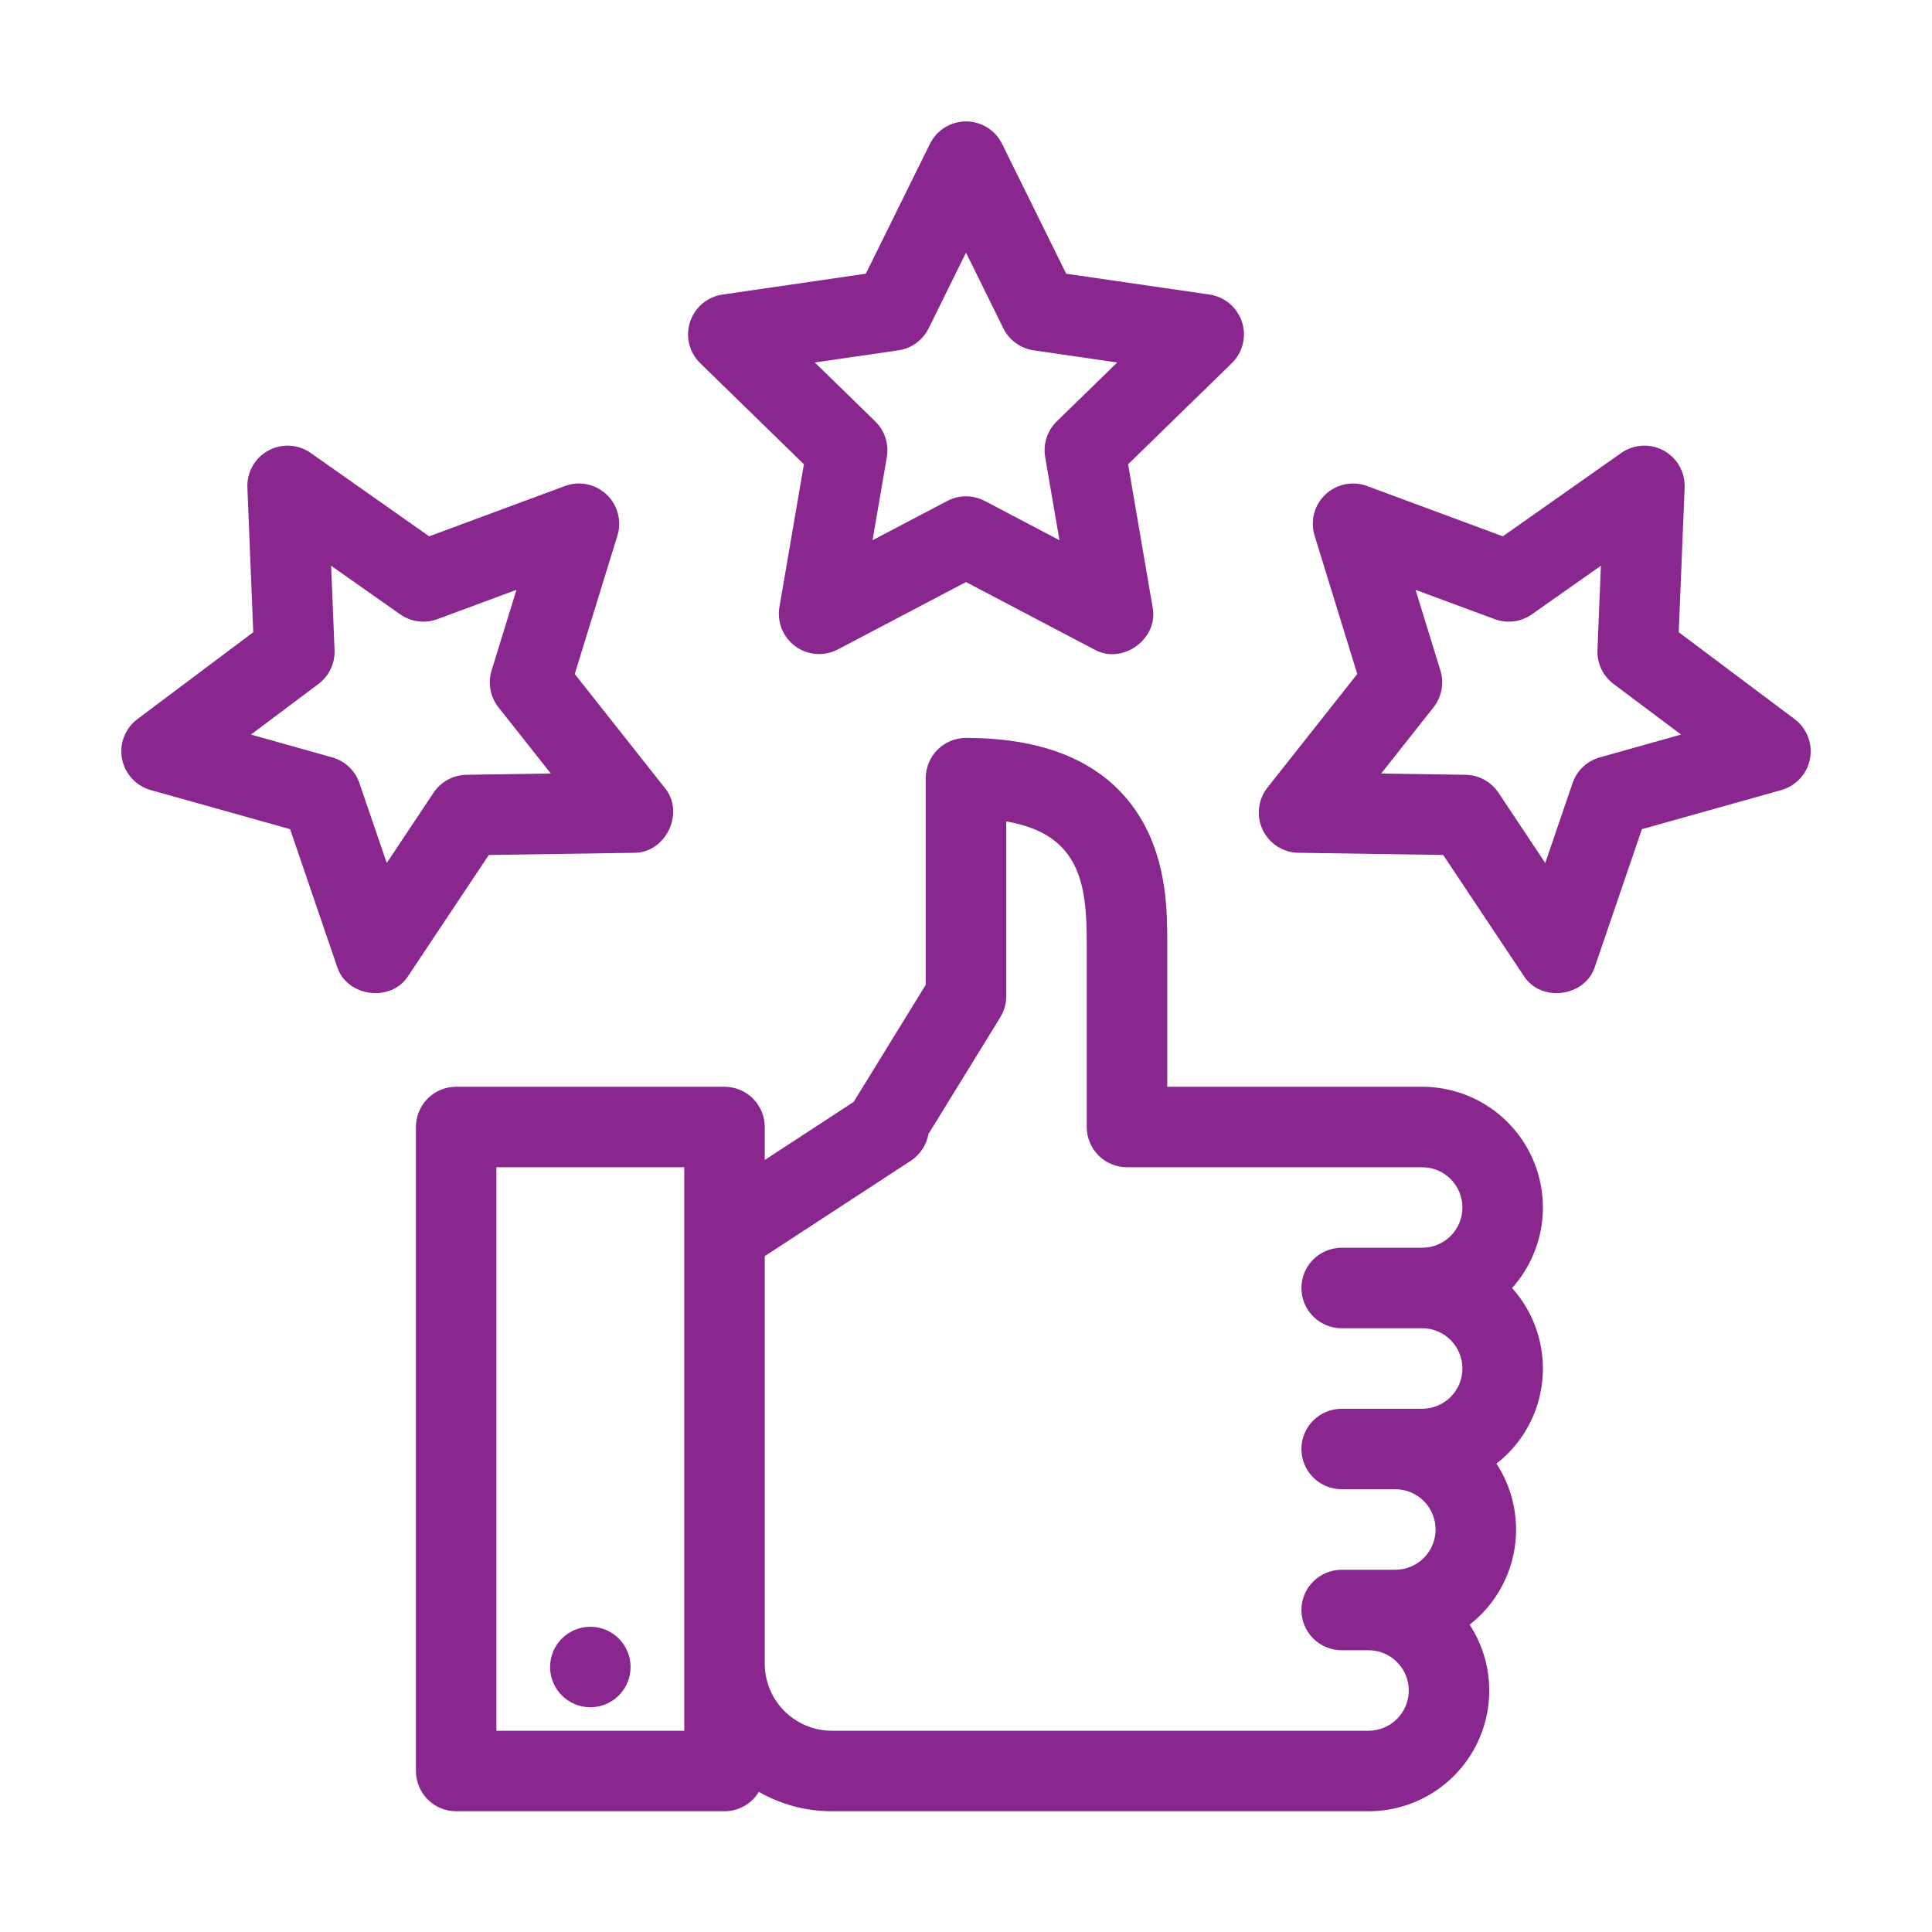
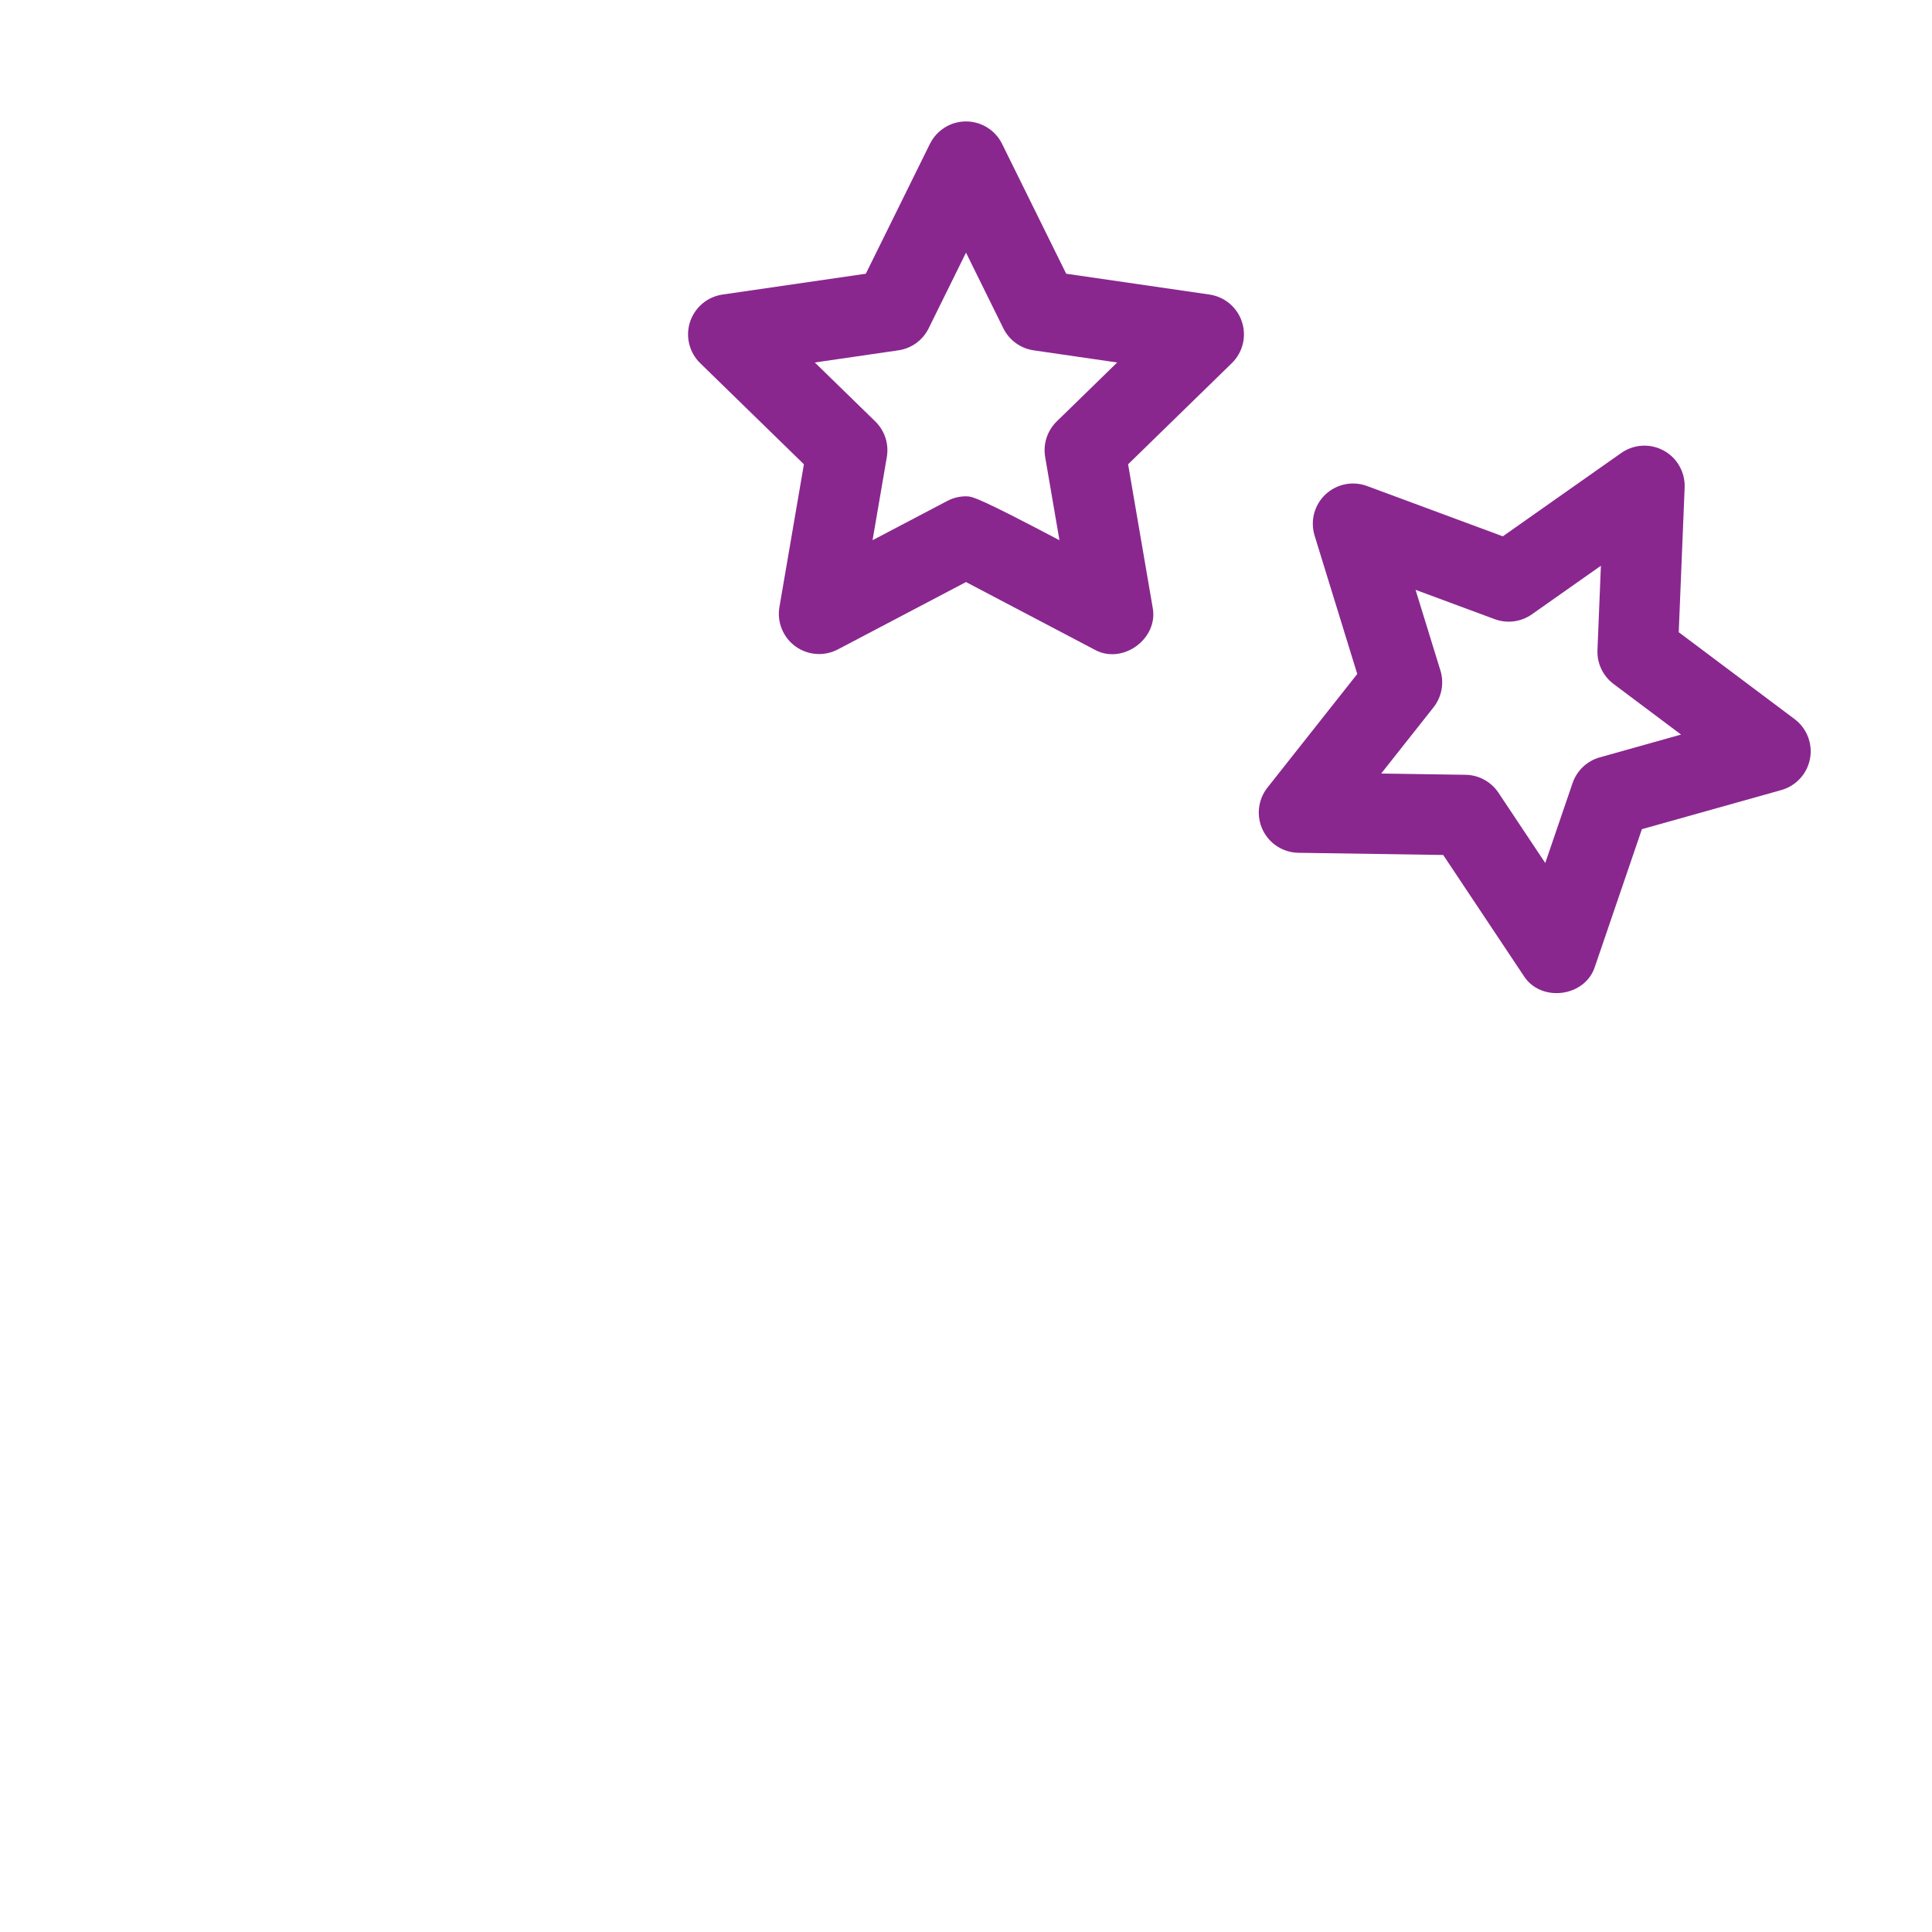
<svg xmlns="http://www.w3.org/2000/svg" width="90" height="90" viewBox="0 0 90 90" fill="none">
-   <path d="M66.25 50.625H54.375V43.906C54.375 42.533 54.375 40.234 53.181 38.193C51.697 35.66 48.945 34.375 45 34.375C44.503 34.375 44.026 34.572 43.674 34.924C43.322 35.276 43.125 35.753 43.125 36.25V45.875L39.768 51.33L35.625 54.036V52.5C35.625 52.003 35.428 51.526 35.076 51.174C34.724 50.822 34.247 50.625 33.75 50.625H21.25C20.753 50.625 20.276 50.822 19.924 51.174C19.573 51.526 19.375 52.003 19.375 52.5V82.5C19.375 82.997 19.573 83.474 19.924 83.826C20.276 84.177 20.753 84.375 21.25 84.375H33.75C34.072 84.375 34.389 84.292 34.669 84.134C34.949 83.975 35.184 83.748 35.351 83.472C36.386 84.065 37.558 84.376 38.75 84.375H63.75C64.763 84.376 65.757 84.103 66.628 83.585C67.499 83.067 68.213 82.323 68.696 81.432C69.179 80.542 69.412 79.537 69.37 78.525C69.329 77.513 69.015 76.53 68.461 75.682C68.643 75.54 68.816 75.388 68.979 75.226C69.891 74.314 70.462 73.117 70.595 71.834C70.728 70.551 70.416 69.262 69.711 68.182C69.893 68.04 70.066 67.888 70.229 67.726C71.245 66.71 71.834 65.343 71.873 63.906C71.912 62.469 71.399 61.072 70.44 60.002C71.164 59.193 71.639 58.191 71.807 57.118C71.974 56.045 71.828 54.947 71.385 53.955C70.942 52.964 70.221 52.122 69.31 51.531C68.399 50.94 67.336 50.625 66.25 50.625ZM31.875 80.625H23.125V54.375H31.875V80.625ZM65.078 80.074C64.904 80.249 64.697 80.388 64.469 80.483C64.241 80.577 63.997 80.625 63.75 80.625H38.75C37.922 80.624 37.127 80.294 36.541 79.709C35.956 79.123 35.626 78.329 35.625 77.5V58.516L42.432 54.071C42.646 53.929 42.829 53.745 42.971 53.531C43.112 53.316 43.208 53.075 43.254 52.822L46.597 47.39C46.779 47.094 46.875 46.753 46.875 46.406V38.266C50.309 38.85 50.625 41.175 50.625 43.906V52.5C50.625 52.997 50.822 53.474 51.174 53.826C51.526 54.178 52.003 54.375 52.5 54.375H66.25C66.747 54.375 67.224 54.572 67.576 54.924C67.927 55.276 68.125 55.753 68.125 56.25C68.125 56.747 67.927 57.224 67.576 57.576C67.224 57.928 66.747 58.125 66.25 58.125H62.5C62.003 58.125 61.526 58.322 61.174 58.674C60.822 59.026 60.625 59.503 60.625 60C60.625 60.497 60.822 60.974 61.174 61.326C61.526 61.678 62.003 61.875 62.5 61.875H66.25C66.747 61.875 67.224 62.072 67.576 62.424C67.927 62.776 68.125 63.253 68.125 63.75C68.125 64.247 67.927 64.724 67.576 65.076C67.224 65.427 66.747 65.625 66.25 65.625H62.5C62.003 65.625 61.526 65.823 61.174 66.174C60.822 66.526 60.625 67.003 60.625 67.5C60.625 67.997 60.822 68.474 61.174 68.826C61.526 69.177 62.003 69.375 62.5 69.375H65C65.497 69.375 65.974 69.573 66.326 69.924C66.677 70.276 66.875 70.753 66.875 71.25C66.875 71.747 66.677 72.224 66.326 72.576C65.974 72.927 65.497 73.125 65 73.125H62.5C62.003 73.125 61.526 73.323 61.174 73.674C60.822 74.026 60.625 74.503 60.625 75C60.625 75.497 60.822 75.974 61.174 76.326C61.526 76.677 62.003 76.875 62.5 76.875H63.75C64.121 76.875 64.483 76.985 64.791 77.19C65.1 77.396 65.34 77.689 65.482 78.031C65.624 78.374 65.662 78.75 65.59 79.114C65.518 79.478 65.34 79.812 65.078 80.074Z" fill="#89278F" />
-   <path d="M27.5 79.531C28.535 79.531 29.375 78.692 29.375 77.656C29.375 76.621 28.535 75.781 27.5 75.781C26.465 75.781 25.625 76.621 25.625 77.656C25.625 78.692 26.465 79.531 27.5 79.531Z" fill="#89278F" />
-   <path d="M37.449 21.628L36.309 28.276C36.249 28.621 36.288 28.976 36.42 29.3C36.552 29.624 36.772 29.905 37.054 30.11C37.338 30.316 37.672 30.438 38.022 30.463C38.37 30.489 38.719 30.416 39.029 30.253L45 27.114L50.971 30.253C52.279 30.998 53.995 29.753 53.691 28.276L52.551 21.628L57.381 16.919C57.632 16.675 57.809 16.366 57.893 16.026C57.977 15.687 57.964 15.33 57.856 14.997C57.748 14.665 57.549 14.369 57.281 14.143C57.014 13.918 56.688 13.772 56.342 13.721L49.667 12.751L46.681 6.703C46.527 6.389 46.287 6.125 45.99 5.94C45.693 5.755 45.35 5.657 45 5.657C44.65 5.657 44.307 5.755 44.01 5.94C43.713 6.125 43.474 6.389 43.319 6.703L40.333 12.751L33.658 13.721C33.312 13.772 32.986 13.918 32.719 14.143C32.452 14.369 32.252 14.665 32.144 14.997C32.036 15.33 32.023 15.687 32.107 16.026C32.191 16.366 32.368 16.675 32.619 16.919L37.449 21.628ZM41.848 16.32C42.149 16.277 42.434 16.161 42.681 15.982C42.926 15.803 43.125 15.568 43.26 15.295L45 11.769L46.74 15.295C46.875 15.568 47.074 15.803 47.32 15.982C47.566 16.161 47.851 16.277 48.152 16.32L52.043 16.886L49.227 19.631C49.01 19.843 48.847 20.105 48.753 20.394C48.659 20.683 48.637 20.991 48.688 21.29L49.353 25.165L45.873 23.336C45.603 23.194 45.304 23.12 45 23.12C44.696 23.12 44.397 23.194 44.128 23.336L40.647 25.165L41.312 21.29C41.363 20.991 41.341 20.683 41.247 20.394C41.153 20.105 40.99 19.843 40.773 19.631L37.957 16.886L41.848 16.32Z" fill="#89278F" />
+   <path d="M37.449 21.628L36.309 28.276C36.249 28.621 36.288 28.976 36.42 29.3C36.552 29.624 36.772 29.905 37.054 30.11C37.338 30.316 37.672 30.438 38.022 30.463C38.37 30.489 38.719 30.416 39.029 30.253L45 27.114L50.971 30.253C52.279 30.998 53.995 29.753 53.691 28.276L52.551 21.628L57.381 16.919C57.632 16.675 57.809 16.366 57.893 16.026C57.977 15.687 57.964 15.33 57.856 14.997C57.748 14.665 57.549 14.369 57.281 14.143C57.014 13.918 56.688 13.772 56.342 13.721L49.667 12.751L46.681 6.703C46.527 6.389 46.287 6.125 45.99 5.94C45.693 5.755 45.35 5.657 45 5.657C44.65 5.657 44.307 5.755 44.01 5.94C43.713 6.125 43.474 6.389 43.319 6.703L40.333 12.751L33.658 13.721C33.312 13.772 32.986 13.918 32.719 14.143C32.452 14.369 32.252 14.665 32.144 14.997C32.036 15.33 32.023 15.687 32.107 16.026C32.191 16.366 32.368 16.675 32.619 16.919L37.449 21.628ZM41.848 16.32C42.149 16.277 42.434 16.161 42.681 15.982C42.926 15.803 43.125 15.568 43.26 15.295L45 11.769L46.74 15.295C46.875 15.568 47.074 15.803 47.32 15.982C47.566 16.161 47.851 16.277 48.152 16.32L52.043 16.886L49.227 19.631C49.01 19.843 48.847 20.105 48.753 20.394C48.659 20.683 48.637 20.991 48.688 21.29L49.353 25.165C45.603 23.194 45.304 23.12 45 23.12C44.696 23.12 44.397 23.194 44.128 23.336L40.647 25.165L41.312 21.29C41.363 20.991 41.341 20.683 41.247 20.394C41.153 20.105 40.99 19.843 40.773 19.631L37.957 16.886L41.848 16.32Z" fill="#89278F" />
  <path d="M83.599 33.498L78.202 29.451L78.477 22.711C78.491 22.362 78.407 22.015 78.234 21.711C78.062 21.406 77.808 21.156 77.5 20.989C77.193 20.821 76.845 20.743 76.496 20.763C76.146 20.783 75.81 20.901 75.523 21.102L70.007 24.984L63.682 22.64C63.354 22.519 62.998 22.491 62.656 22.561C62.313 22.631 61.997 22.796 61.742 23.036C61.488 23.277 61.306 23.583 61.217 23.922C61.129 24.26 61.136 24.616 61.239 24.951L63.226 31.397L59.043 36.689C58.826 36.963 58.69 37.293 58.651 37.641C58.611 37.988 58.67 38.34 58.82 38.656C58.97 38.972 59.206 39.24 59.5 39.429C59.794 39.618 60.136 39.721 60.485 39.726L67.23 39.828L70.97 45.442C71.769 46.725 73.863 46.449 74.305 45.009L76.486 38.626L82.981 36.804C83.317 36.709 83.621 36.522 83.857 36.264C84.094 36.006 84.253 35.687 84.317 35.343C84.382 34.999 84.348 34.644 84.221 34.318C84.095 33.992 83.879 33.708 83.599 33.498V33.498ZM74.524 35.281C74.231 35.363 73.963 35.515 73.742 35.724C73.521 35.933 73.354 36.192 73.256 36.48L71.984 40.201L69.804 36.929C69.636 36.676 69.408 36.468 69.141 36.322C68.875 36.176 68.576 36.098 68.272 36.093L64.341 36.034L66.779 32.95C66.968 32.711 67.096 32.43 67.151 32.131C67.207 31.833 67.19 31.525 67.1 31.234L65.942 27.477L69.629 28.843C69.914 28.949 70.221 28.983 70.522 28.944C70.824 28.905 71.111 28.793 71.36 28.618L74.576 26.355L74.416 30.284C74.403 30.588 74.465 30.89 74.595 31.164C74.726 31.439 74.921 31.678 75.164 31.86L78.31 34.219L74.524 35.281Z" fill="#89278F" />
-   <path d="M29.515 39.727C31.022 39.753 31.93 37.84 30.957 36.689L26.774 31.397L28.761 24.951C28.864 24.617 28.872 24.26 28.783 23.922C28.694 23.583 28.512 23.277 28.258 23.036C28.003 22.796 27.687 22.631 27.344 22.561C27.002 22.491 26.646 22.519 26.318 22.64L19.992 24.984L14.477 21.102C14.191 20.901 13.854 20.783 13.505 20.763C13.155 20.743 12.807 20.821 12.5 20.989C12.193 21.156 11.938 21.406 11.766 21.711C11.593 22.015 11.509 22.362 11.524 22.711L11.798 29.451L6.401 33.498C6.121 33.708 5.906 33.992 5.779 34.318C5.652 34.644 5.619 34.999 5.683 35.343C5.748 35.687 5.907 36.006 6.143 36.264C6.379 36.522 6.683 36.709 7.02 36.804L13.515 38.626L15.695 45.009C16.137 46.449 18.231 46.725 19.03 45.442L22.77 39.828L29.515 39.727ZM20.195 36.93L18.016 40.201L16.744 36.481C16.646 36.193 16.479 35.934 16.258 35.725C16.038 35.516 15.769 35.364 15.476 35.282L11.69 34.219L14.836 31.86C15.079 31.677 15.275 31.439 15.405 31.164C15.536 30.889 15.597 30.587 15.585 30.283L15.425 26.355L18.641 28.618C18.889 28.793 19.177 28.905 19.478 28.944C19.78 28.983 20.086 28.949 20.371 28.843L24.059 27.477L22.9 31.234C22.81 31.524 22.793 31.832 22.849 32.131C22.904 32.43 23.032 32.711 23.221 32.949L25.659 36.034L21.728 36.093C21.424 36.098 21.125 36.176 20.858 36.322C20.591 36.468 20.364 36.676 20.195 36.929V36.93Z" fill="#89278F" />
</svg>